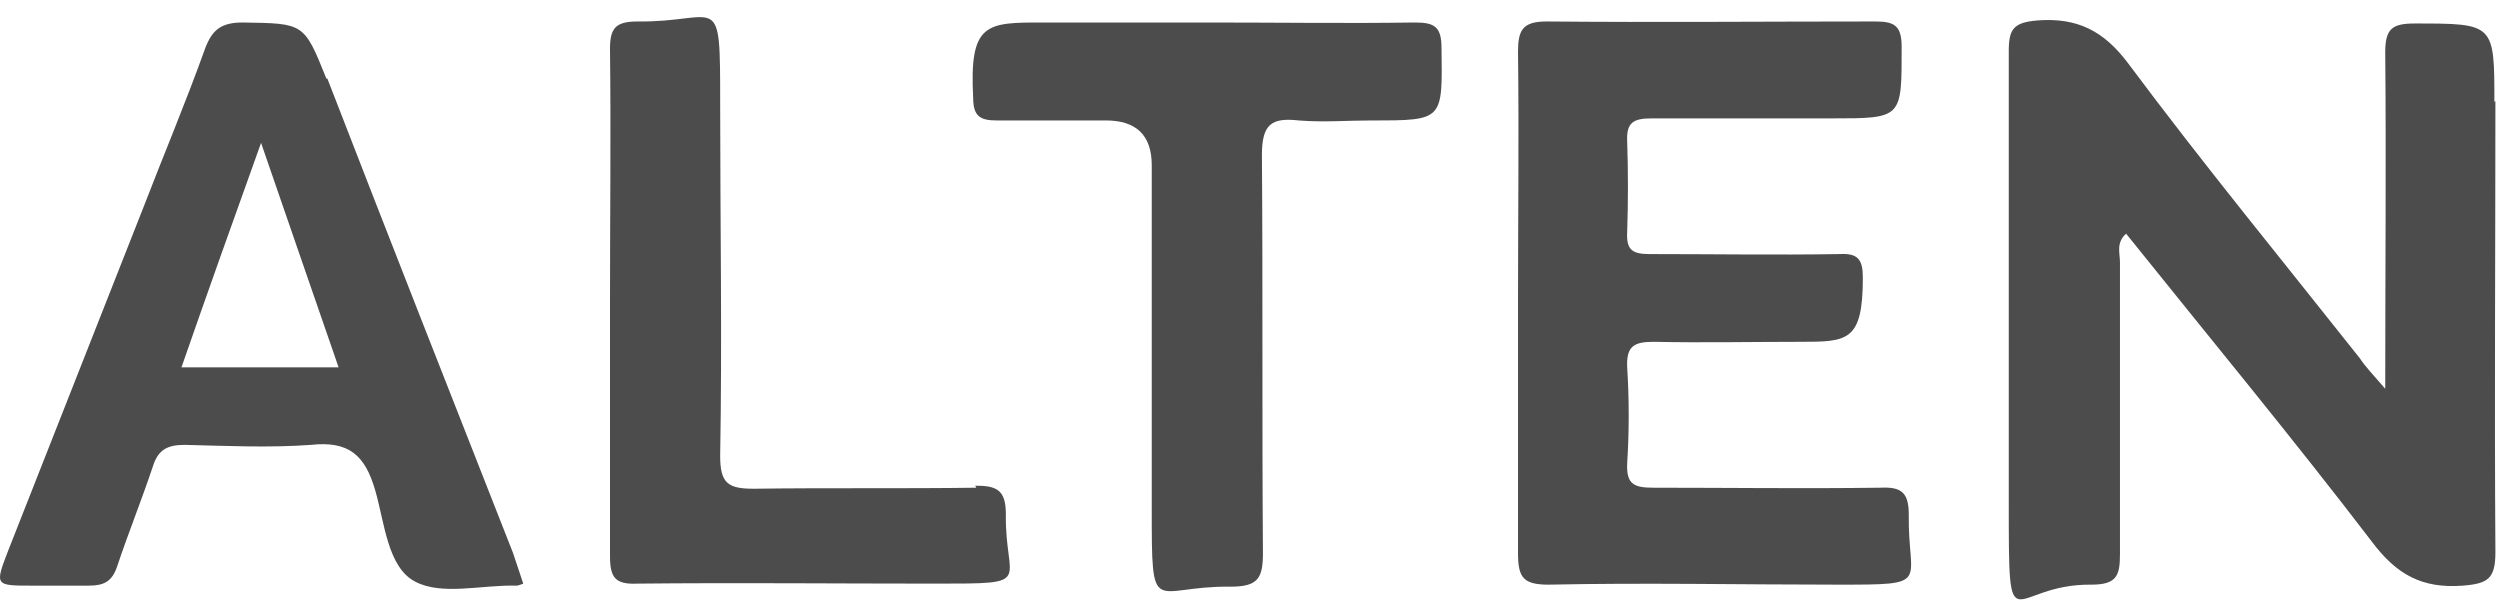
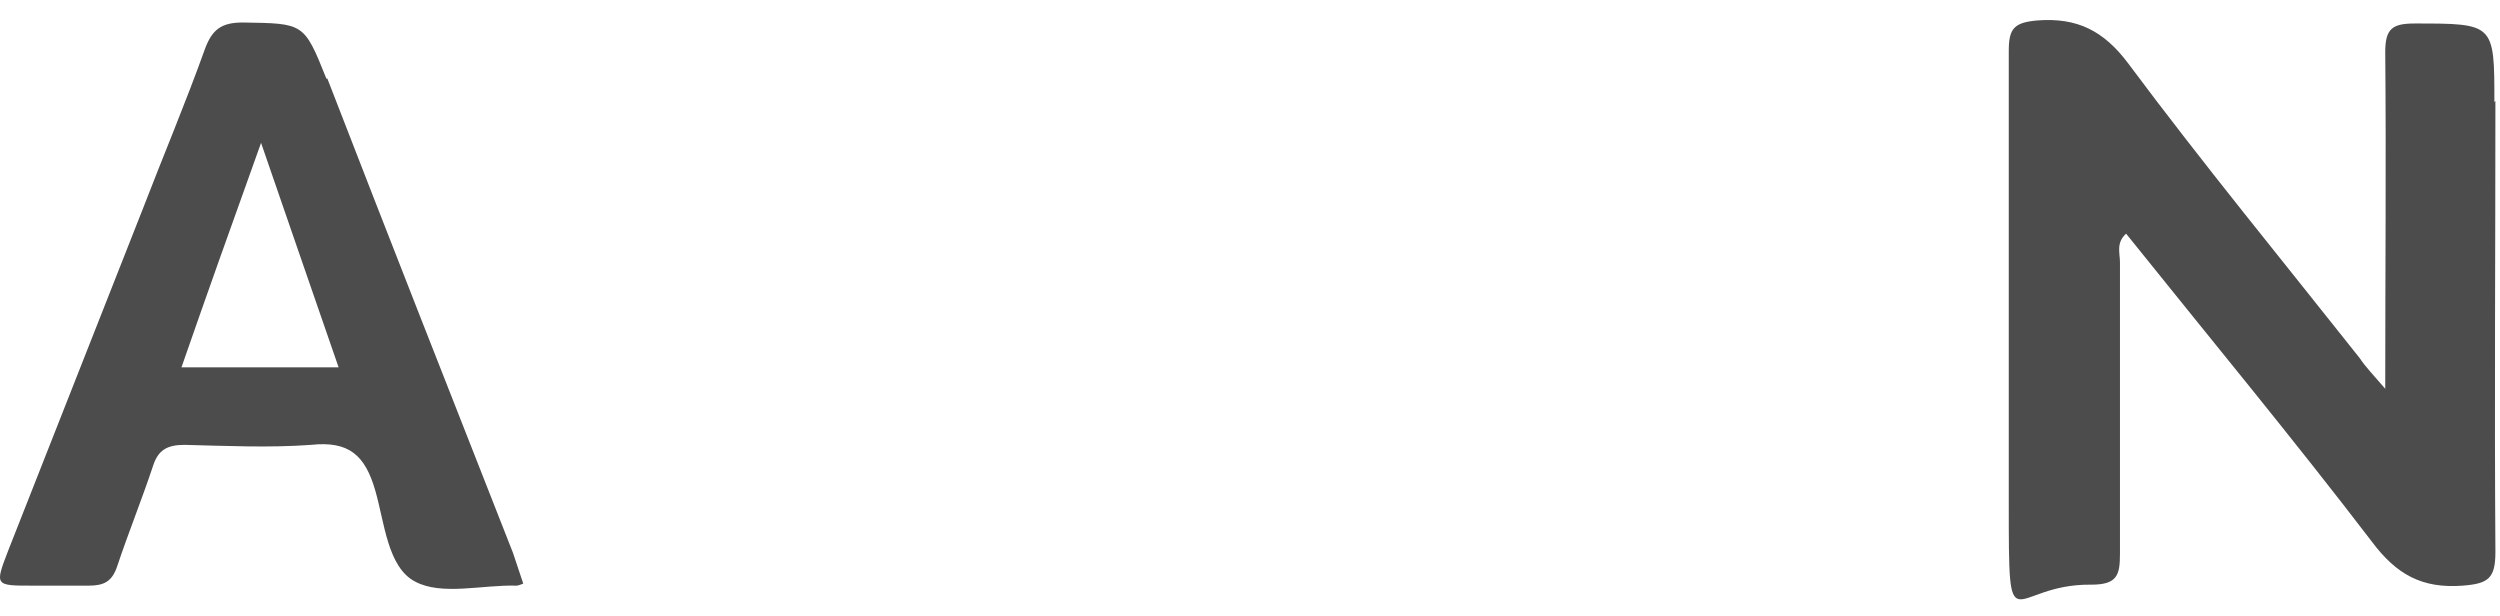
<svg xmlns="http://www.w3.org/2000/svg" width="73" height="18" viewBox="0 0 73 18" fill="none">
  <path d="M72.836 2.98C72.836 0.686 72.836 0.686 70.513 0.686C69.857 0.686 69.649 0.835 69.649 1.52C69.678 4.708 69.649 7.926 69.649 11.352C69.291 10.935 69.083 10.726 68.904 10.458C66.64 7.598 64.316 4.768 62.141 1.848C61.426 0.895 60.652 0.508 59.49 0.597C58.805 0.657 58.656 0.835 58.656 1.491C58.656 5.87 58.656 10.279 58.656 14.659C58.656 19.038 58.656 17.042 61.069 17.072C61.813 17.072 61.903 16.803 61.903 16.178C61.903 13.348 61.903 10.488 61.903 7.658C61.903 7.389 61.784 7.091 62.082 6.823C64.495 9.832 66.938 12.782 69.261 15.82C69.976 16.774 70.721 17.191 71.913 17.101C72.658 17.042 72.866 16.893 72.866 16.118C72.836 11.739 72.866 7.33 72.866 2.95L72.836 2.98Z" fill="#4C4C4C" />
-   <path d="M54.872 14.241C52.667 14.271 50.463 14.241 48.288 14.241C47.722 14.241 47.484 14.152 47.514 13.526C47.573 12.603 47.573 11.65 47.514 10.726C47.484 10.1 47.722 9.981 48.288 9.981C49.718 10.011 51.148 9.981 52.548 9.981C53.949 9.981 54.395 9.981 54.395 8.104C54.395 7.568 54.246 7.389 53.71 7.419C51.863 7.449 50.016 7.419 48.169 7.419C47.663 7.419 47.484 7.3 47.514 6.764C47.543 5.9 47.543 5.006 47.514 4.142C47.484 3.576 47.692 3.457 48.229 3.457C49.986 3.457 51.714 3.457 53.472 3.457C55.557 3.457 55.528 3.457 55.528 1.372C55.528 0.746 55.319 0.627 54.753 0.627C51.565 0.627 48.348 0.657 45.16 0.627C44.445 0.627 44.326 0.895 44.326 1.52C44.356 3.934 44.326 6.376 44.326 8.79C44.326 11.203 44.326 13.705 44.326 16.148C44.326 16.863 44.475 17.072 45.22 17.072C48.02 17.012 50.85 17.072 53.651 17.072C56.451 17.072 55.706 17.072 55.736 15.016C55.736 14.361 55.498 14.212 54.902 14.241H54.872Z" fill="#4C4C4C" />
  <path d="M9.53 2.295C8.874 0.657 8.874 0.686 7.087 0.657C6.461 0.657 6.193 0.865 5.984 1.431C5.418 3.01 4.763 4.559 4.167 6.108C2.856 9.445 1.545 12.752 0.235 16.088C-0.153 17.101 -0.153 17.101 0.95 17.101C1.486 17.101 2.052 17.101 2.588 17.101C3.035 17.101 3.273 16.982 3.422 16.535C3.75 15.552 4.137 14.599 4.465 13.616C4.614 13.139 4.882 12.99 5.389 12.99C6.61 13.02 7.861 13.079 9.083 12.99C10.185 12.871 10.662 13.288 10.96 14.331C11.228 15.254 11.317 16.565 12.121 16.982C12.896 17.399 14.088 17.072 15.071 17.101C15.101 17.101 15.13 17.101 15.279 17.042C15.16 16.684 15.071 16.416 14.981 16.148C13.164 11.53 11.347 6.913 9.559 2.295H9.53ZM5.299 10.726C6.044 8.581 6.789 6.496 7.623 4.172C8.427 6.496 9.142 8.581 9.887 10.726H5.329H5.299Z" fill="#4C4C4C" />
-   <path d="M41.317 0.657C39.321 0.686 37.325 0.657 35.299 0.657C33.69 0.657 32.082 0.657 30.443 0.657C28.805 0.657 28.298 0.657 28.417 2.861C28.417 3.397 28.626 3.517 29.103 3.517C30.175 3.517 31.248 3.517 32.29 3.517C33.184 3.517 33.631 3.953 33.631 4.827C33.631 8.164 33.631 11.471 33.631 14.807C33.631 18.144 33.631 17.101 35.925 17.131C36.729 17.131 36.878 16.893 36.878 16.148C36.848 12.275 36.878 8.402 36.848 4.529C36.848 3.636 37.117 3.427 37.921 3.517C38.636 3.576 39.351 3.517 40.066 3.517C42.151 3.517 42.121 3.517 42.092 1.401C42.092 0.776 41.883 0.657 41.317 0.657Z" fill="#4C4C4C" />
-   <path d="M28.507 14.241C26.332 14.271 24.187 14.241 22.012 14.271C21.267 14.271 21.029 14.122 21.029 13.318C21.089 9.892 21.029 6.466 21.029 3.04C21.029 -0.386 21.029 0.657 18.616 0.627C17.961 0.627 17.812 0.835 17.812 1.431C17.841 3.874 17.812 6.347 17.812 8.79C17.812 11.232 17.812 13.765 17.812 16.237C17.812 16.863 17.961 17.072 18.616 17.042C21.536 17.012 24.425 17.042 27.345 17.042C30.265 17.042 29.341 17.042 29.371 15.016C29.371 14.301 29.103 14.182 28.477 14.182L28.507 14.241Z" fill="#4C4C4C" />
</svg>